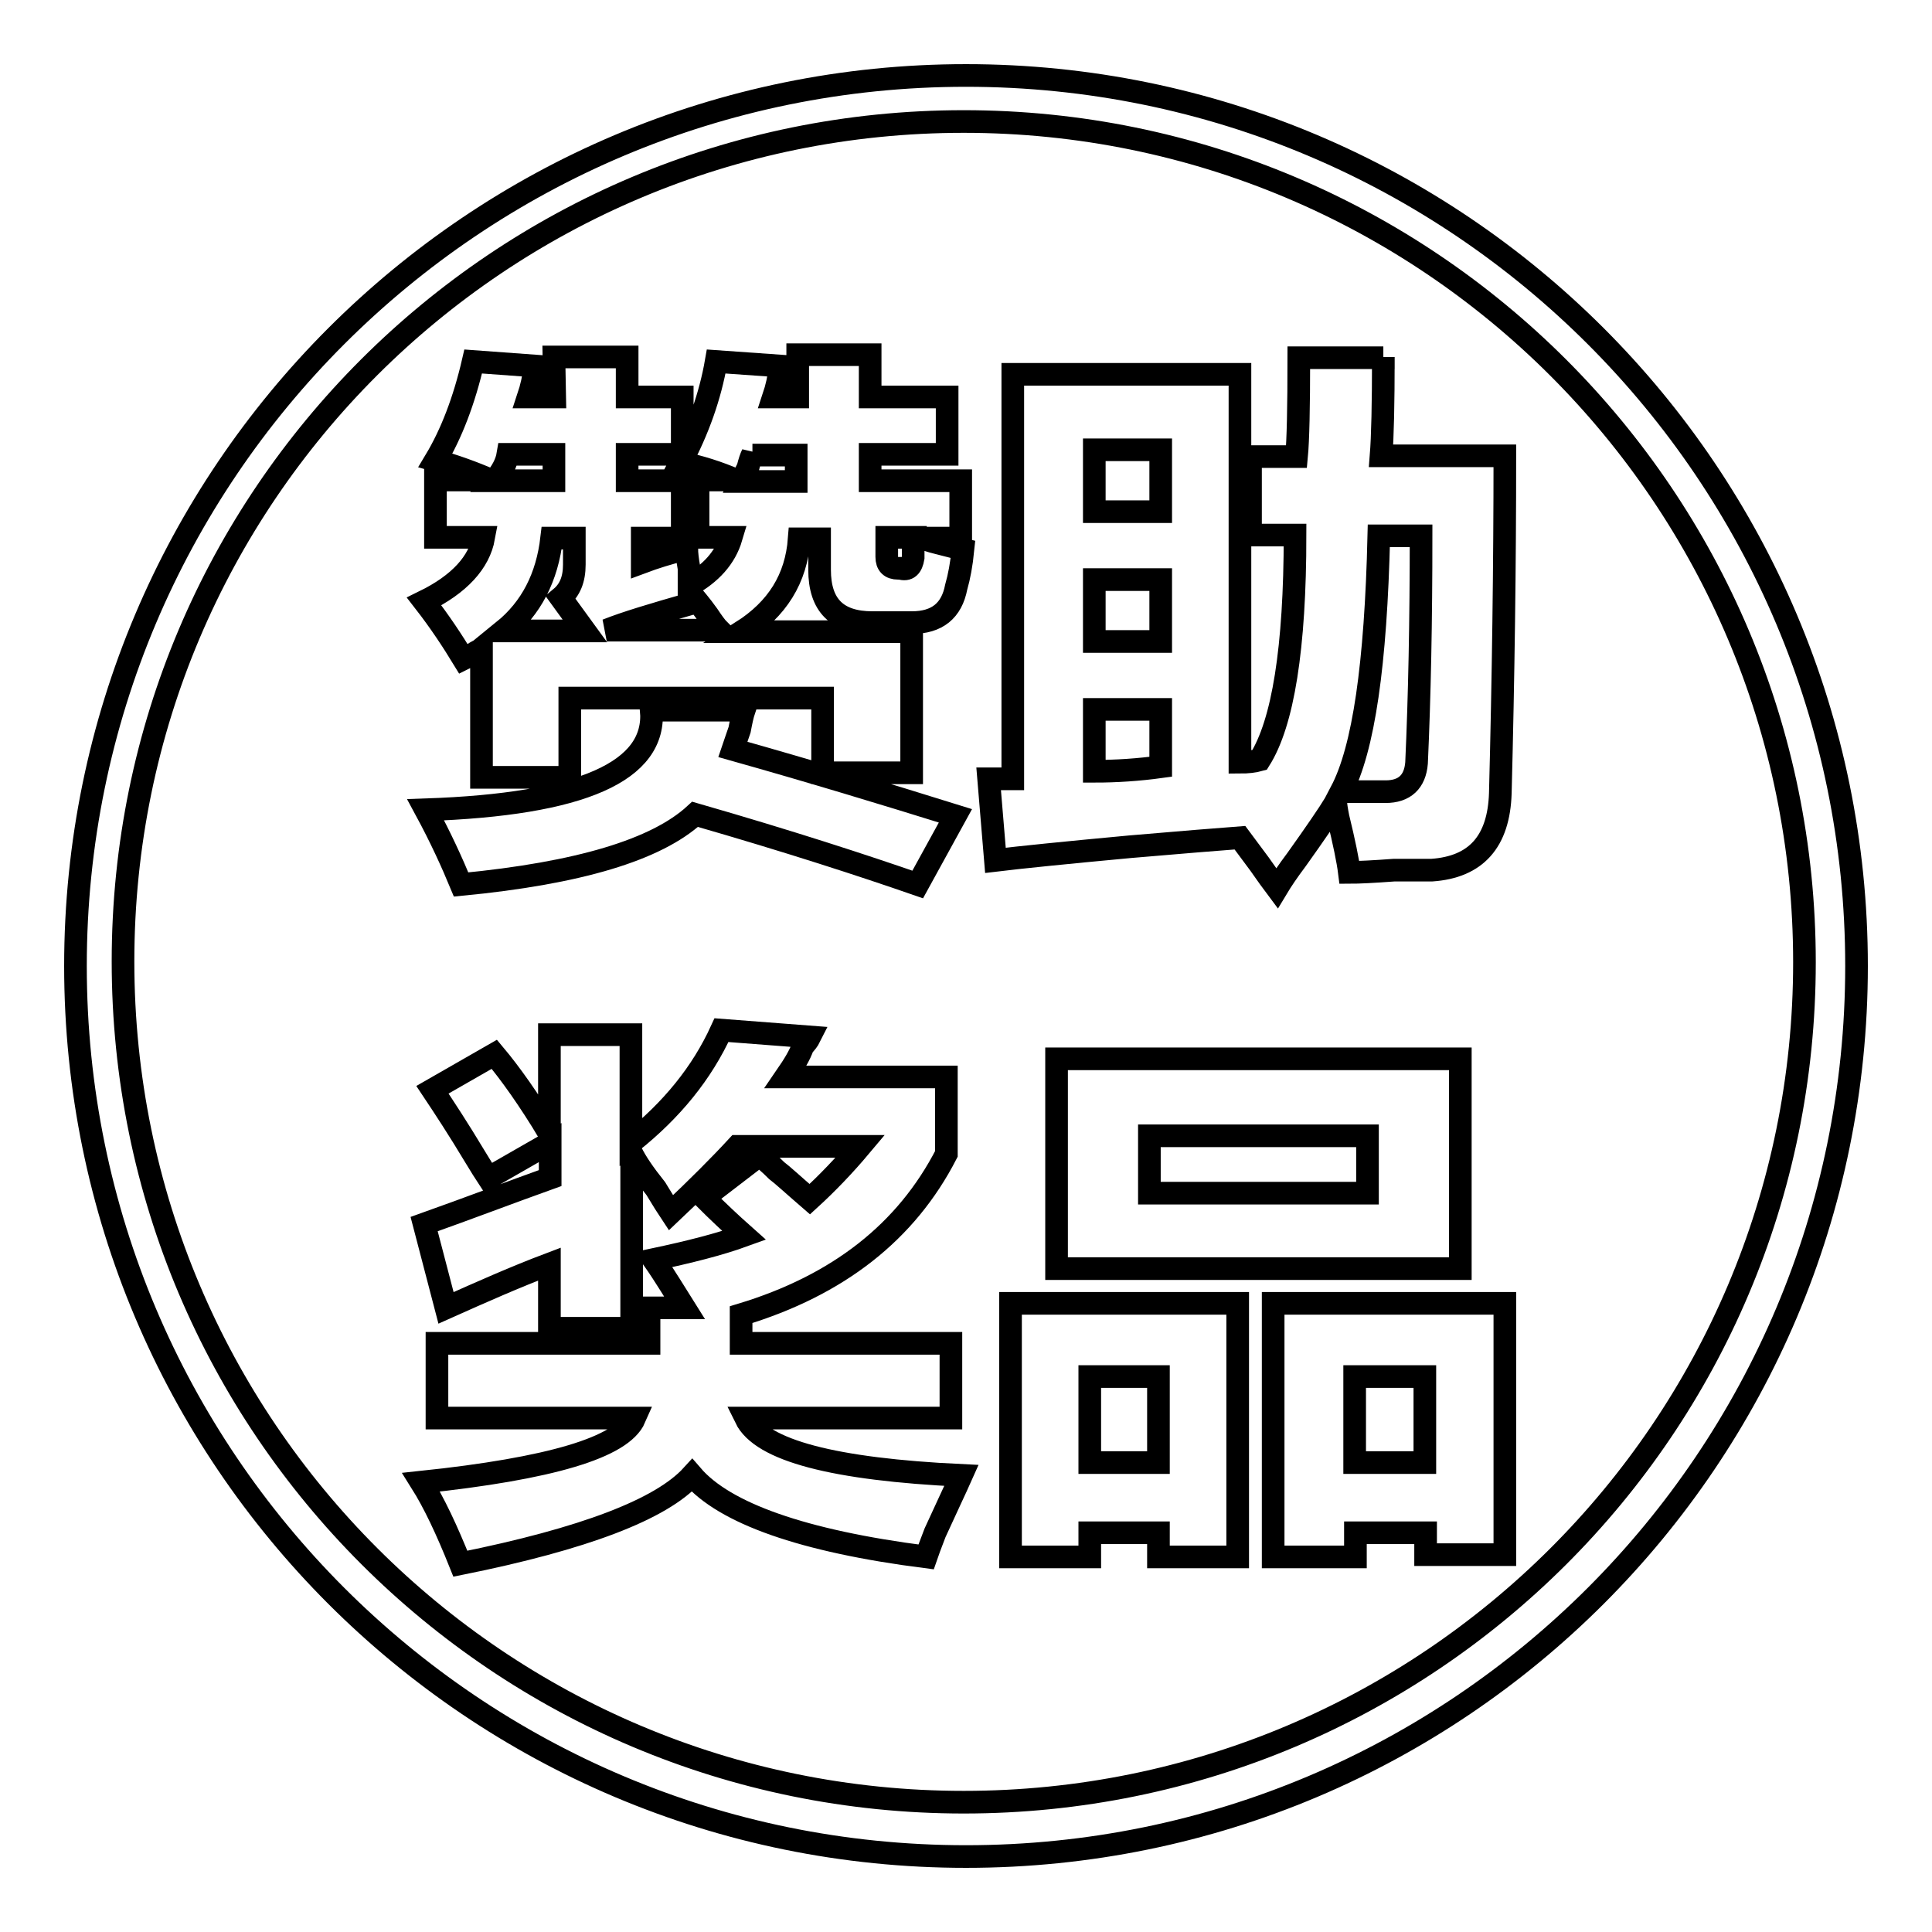
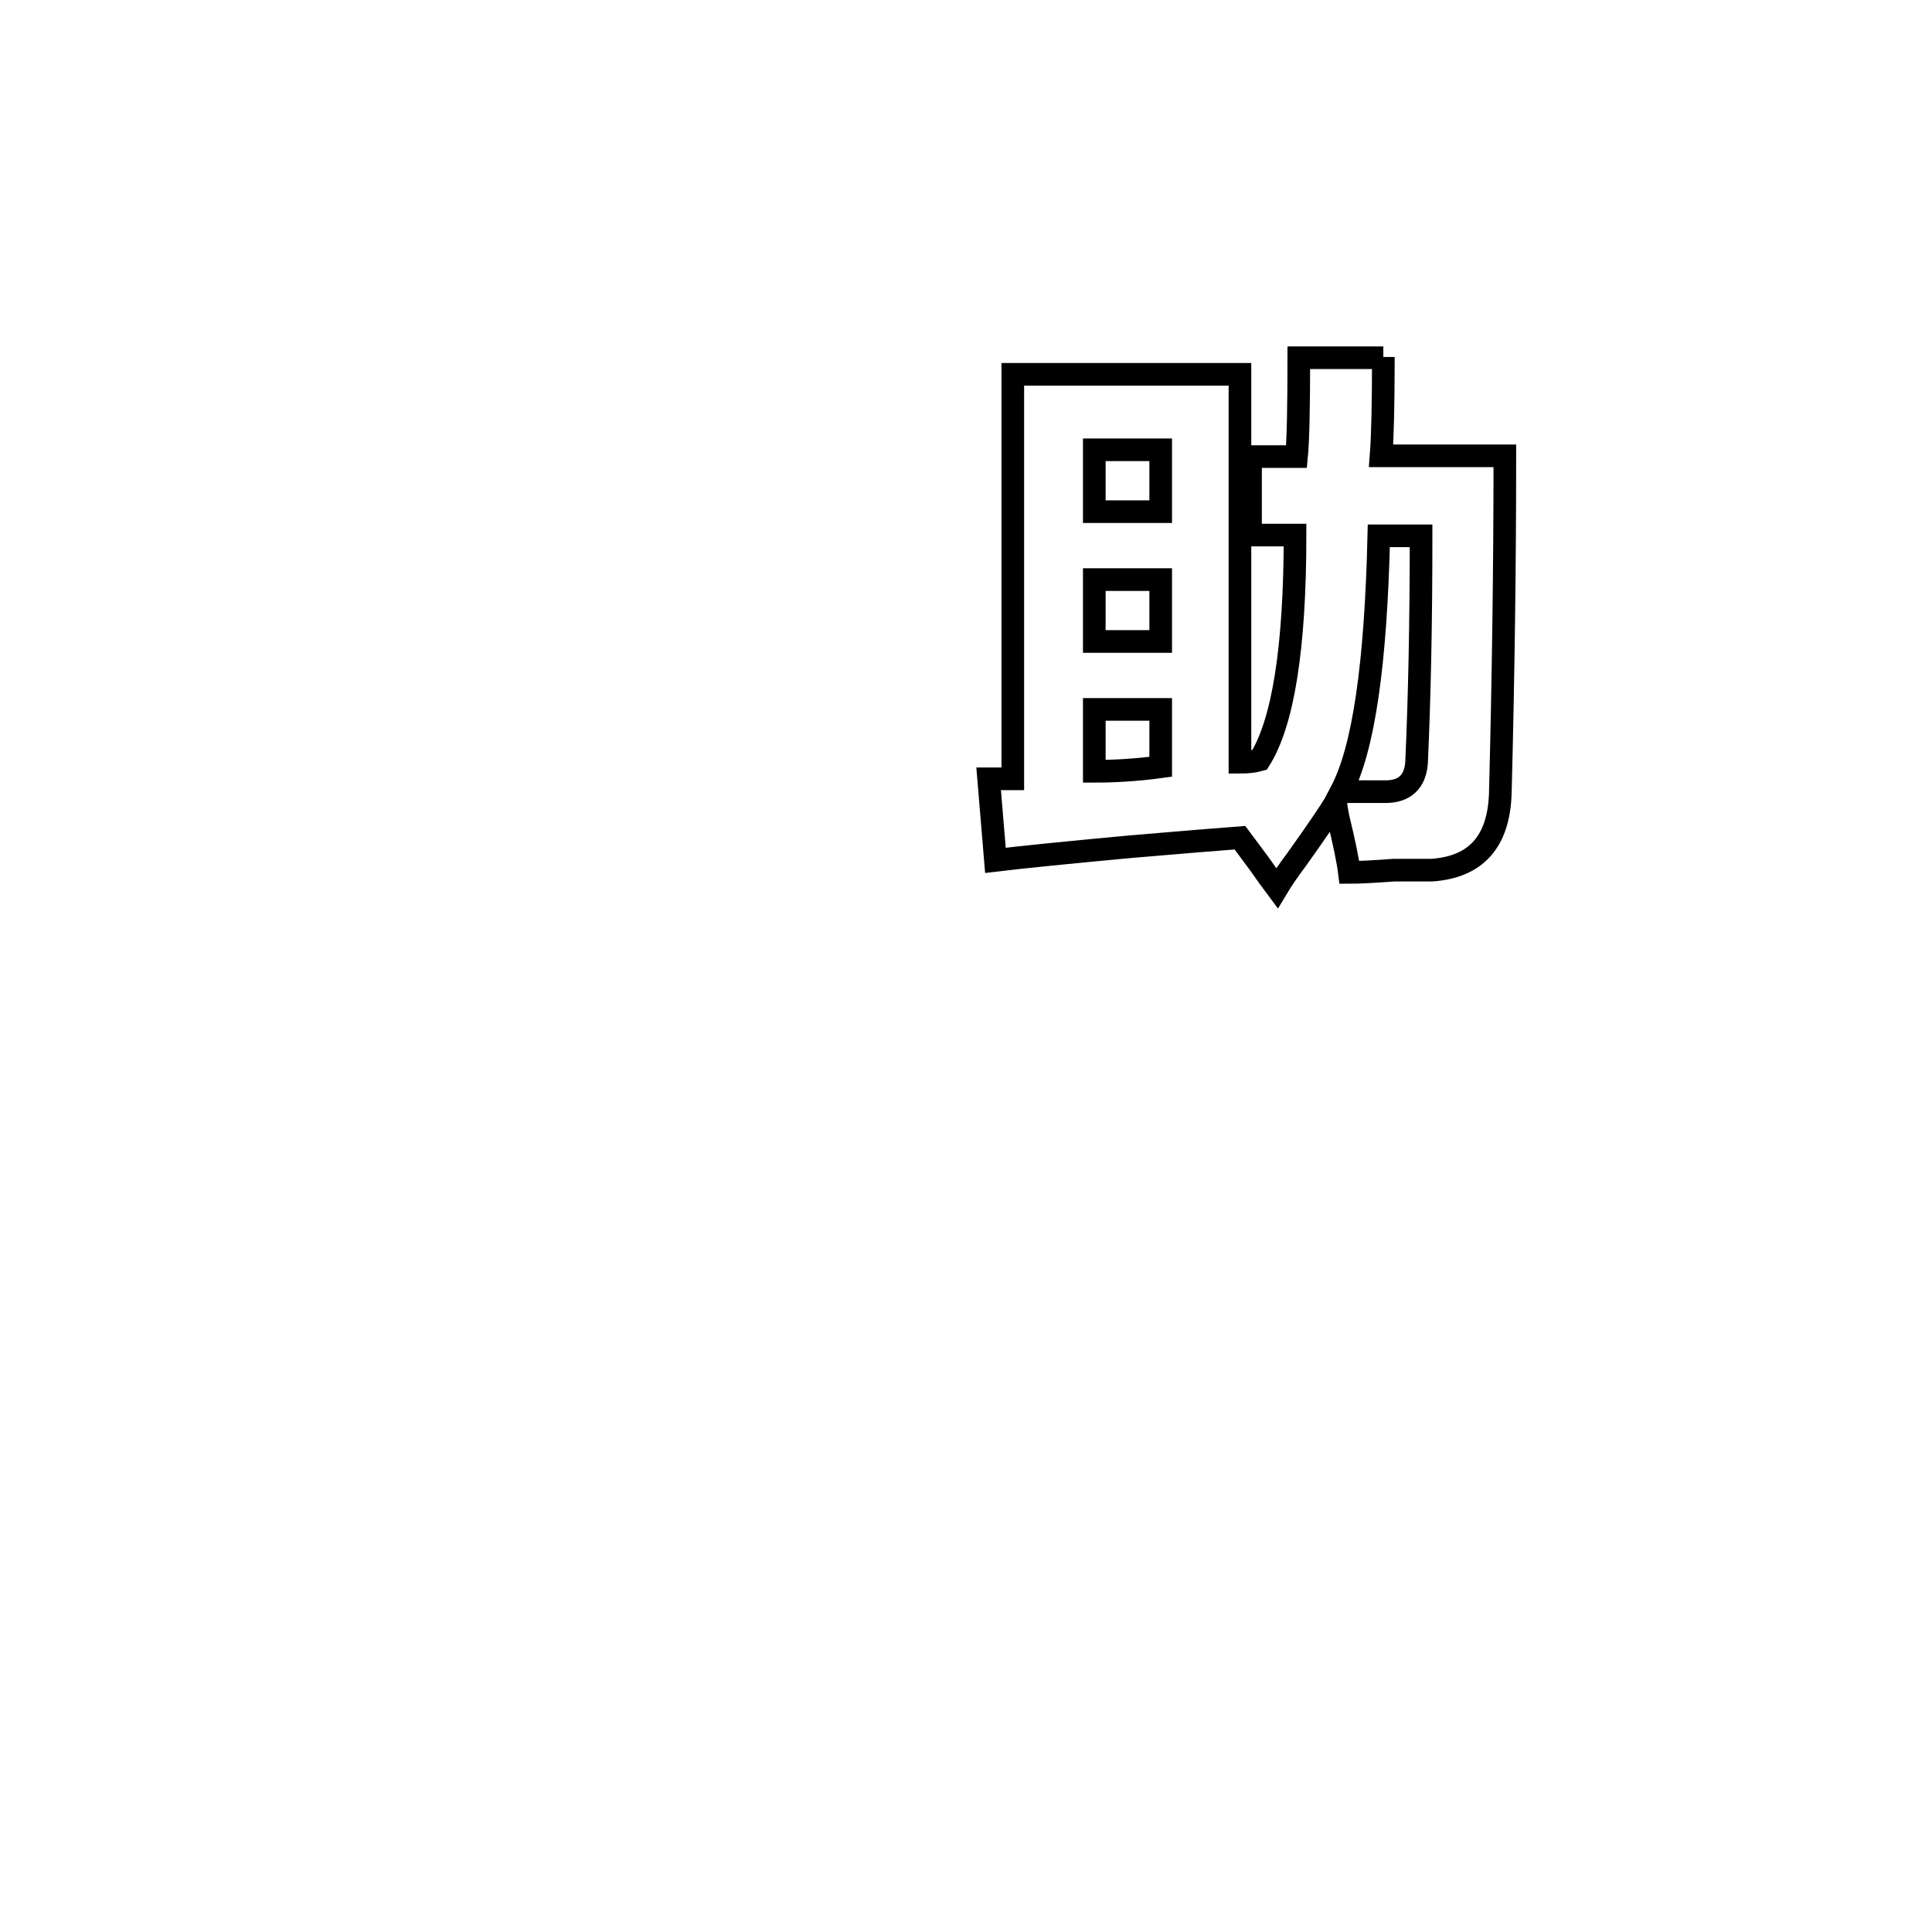
<svg xmlns="http://www.w3.org/2000/svg" version="1.1" x="0px" y="0px" viewBox="0 0 256 256" enable-background="new 0 0 256 256" xml:space="preserve">
  <g>
    <g>
-       <path stroke-width="3" fill-opacity="0" stroke="#000000" d="M128,10C62.8,10,10,62.8,10,128c0,65.2,52.8,118,118,118c65.2,0,118-52.8,118-118C246,62.8,193.2,10,128,10z M127.7,238.8c-61.5,0-111.4-49.8-111.4-111.4S66.2,16.1,127.7,16.1c61.5,0,111.4,49.8,111.4,111.4S189.2,238.8,127.7,238.8z" />
-       <path stroke-width="3" fill-opacity="0" stroke="#000000" d="M73.4,47.3h9.7v5.3h7.3v7.6h-7.3v3.5h7.3v7.6h-5.3v3.2c1.6-0.6,3.5-1.2,5.9-1.8c0,0.6,0.1,1.5,0.3,2.6c0,1.2,0,2,0,2.3c2.9-1.6,4.8-3.7,5.6-6.4h-4.4v-7.6h5c-2.3-1-4.8-1.8-7.3-2.3c2.3-4.3,3.9-8.8,4.7-13.4l8.5,0.6c-0.2,1.6-0.5,2.9-0.9,4.1h3.2V47h9.6v5.6h10.2v7.6h-10.2v3.5h12v7.6h-5c0.4,0.2,1,0.4,1.8,0.6c1.6,0.4,2.7,0.7,3.5,0.9c-0.2,2-0.5,3.6-0.9,5c-0.6,3.1-2.5,4.7-5.9,4.7h-5.2c-4.7,0-7-2.3-7-7v-4.1h-2.7c-0.4,5.3-2.9,9.3-7.6,12.3h22.5v18.7H109v-9.9H75.5v10.5H63.8V86.1c-0.2,0-0.6,0.2-1.2,0.6c-0.4,0.2-0.8,0.4-1.2,0.6c-1.4-2.3-3.1-4.9-5.2-7.6c4.7-2.3,7.3-5.2,7.9-8.5h-6.4v-7.6h7.3c-2.3-1-4.8-1.9-7.3-2.6c2.1-3.5,3.8-7.9,5-13.1l8.2,0.6c-0.2,1.6-0.5,2.9-0.9,4.1h3.5L73.4,47.3L73.4,47.3z M86.3,94.1h12.3c-0.2,0.6-0.4,1.5-0.6,2.6c-0.4,1.2-0.7,2-0.9,2.6c10.3,2.9,20.2,5.9,29.5,8.8l-5,9.1c-7.2-2.5-17-5.7-29.5-9.3c-5.1,4.7-15.4,7.8-31,9.3c-1.2-2.9-2.7-6.2-4.7-9.9C77.1,106.6,87,102.2,86.3,94.1z M67.3,60.2c-0.2,1.2-0.8,2.3-1.8,3.5h7.9v-3.5H67.3z M73.1,71.3c-0.6,5.2-2.7,9.3-6.4,12.3h10.8l-3.2-4.4c1.2-1,1.8-2.4,1.8-4.4v-3.5H73.1L73.1,71.3z M91.5,80c-4.9,1.4-8.6,2.5-11.1,3.5h14.9c-0.4-0.4-0.9-1.1-1.5-2c-1-1.4-1.8-2.3-2.3-2.9C91.5,79,91.5,79.5,91.5,80z M99.7,60.2c-0.2,0.4-0.4,1-0.6,1.8c-0.4,0.8-0.7,1.4-0.9,1.8h7.3v-3.5H99.7z M121,73.9c0-0.2,0-0.6,0-1.2c0.2-0.6,0.3-1.1,0.3-1.5h-3.8v2.6c0,1,0.5,1.5,1.5,1.5h0.3C120.3,75.6,120.8,75.1,121,73.9z" />
      <path stroke-width="3" fill-opacity="0" stroke="#000000" d="M183.3,47.3c0,6.2-0.1,10.6-0.3,13.1h16.4c0,14.4-0.2,29.3-0.6,44.7c-0.2,6.4-3.2,9.8-9.1,10.2c-1,0-2.6,0-5,0c-2.7,0.2-4.7,0.3-5.9,0.3c-0.2-1.6-0.7-4-1.5-7.3c-0.2-1-0.3-1.7-0.3-2c-1,1.6-2.7,4.1-5.2,7.6c-1.2,1.6-2,2.8-2.6,3.8c-0.6-0.8-1.4-1.9-2.3-3.2c-1.2-1.6-2-2.7-2.6-3.5c-2.7,0.2-7.6,0.6-14.6,1.2c-8.6,0.8-14.5,1.4-17.8,1.8l-0.9-10.8c1,0,2,0,3.2,0V49.6h30.1v51.4c1,0,1.9-0.1,2.6-0.3c3.1-4.9,4.7-14.8,4.7-29.8h-5.9V60.5h6.1c0.2-2.1,0.3-6.5,0.3-13.1H183.3L183.3,47.3z M145,59.6v8.2h8.8v-8.2H145z M145,76.8V85h8.8v-8.2H145z M145,102.2c2.9,0,5.9-0.2,8.8-0.6V94H145V102.2z M188.3,71h-5.6c-0.4,17-2,28.2-5,33.9c2.3,0,4.3,0,5.9,0c2.5,0,3.9-1.3,4.1-3.8C188.1,92.3,188.3,82.3,188.3,71z" />
-       <path stroke-width="3" fill-opacity="0" stroke="#000000" d="M59.1,173.3l-2.9-11.1c5.9-2.1,11.4-4.2,16.7-6.1v-4.7l-8.2,4.7c-0.4-0.6-1-1.6-1.8-2.9c-2.1-3.5-4-6.4-5.6-8.8l8.2-4.7c2.1,2.5,4.6,6,7.3,10.5v-13.1h10.8v14.3c5.4-4.3,9.4-9.2,12-14.9l11.7,0.9c-0.2,0.4-0.5,0.8-0.9,1.2c-0.4,1.2-1.2,2.5-2.3,4.1h21.3v10.2c-5.3,10.3-14.3,17.4-27.2,21.3v3.8H126v9.9H98.8c2.1,4.3,11.7,6.8,28.6,7.6c-0.8,1.8-2,4.3-3.5,7.6c-0.6,1.6-1,2.6-1.2,3.2c-16.4-2.1-26.7-5.8-31-10.8c-4.1,4.5-14.3,8.4-30.7,11.7c-1.8-4.5-3.5-8.1-5.2-10.8c17.1-1.8,26.6-4.6,28.3-8.5H57.9V178H86c0-1.2,0-2.7,0-4.7h4.7c-1.2-1.9-2.5-4.1-4.1-6.4c4.7-1,8.7-2,12-3.2c-1.8-1.6-3.5-3.2-5.3-5l7.3-5.6c0.6,0.4,1.4,1.1,2.3,2c0.8,0.6,2.2,1.9,4.4,3.8c2.3-2.1,4.6-4.5,6.7-7H97.7c-2.3,2.5-5.3,5.5-8.8,8.8c-0.4-0.6-1.1-1.7-2-3.2c-1.6-2-2.6-3.5-3.2-4.7V176H72.8v-8.5C68.3,169.2,63.8,171.2,59.1,173.3z" />
-       <path stroke-width="3" fill-opacity="0" stroke="#000000" d="M133.9,206.3v-33.6H164v33.6h-10.5v-3.2h-9.1v3.2L133.9,206.3L133.9,206.3z M140,140.3h53.5v27.8H140V140.3z M144.4,182.4v11.4h9.1v-11.4H144.4z M152.3,158.1h28.9v-7.6h-28.9V158.1z M168.7,206.3v-33.6h30.7v33.3h-10.5v-2.9h-9.3v3.2H168.7L168.7,206.3z M179.5,182.4v11.4h9.3v-11.4H179.5z" />
    </g>
  </g>
</svg>